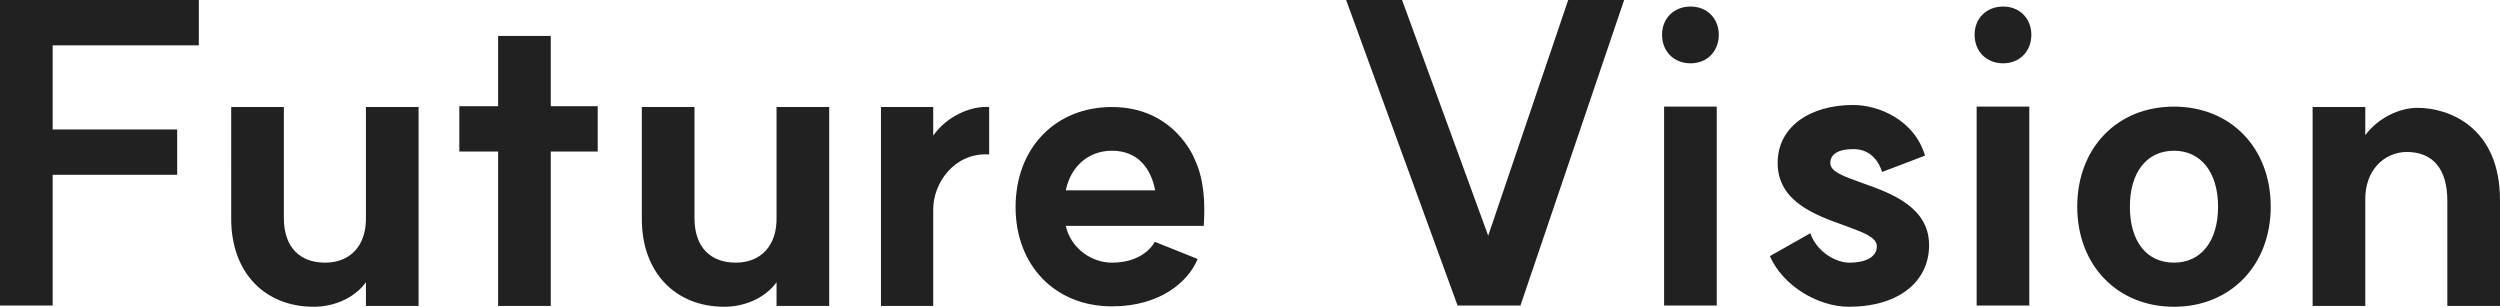
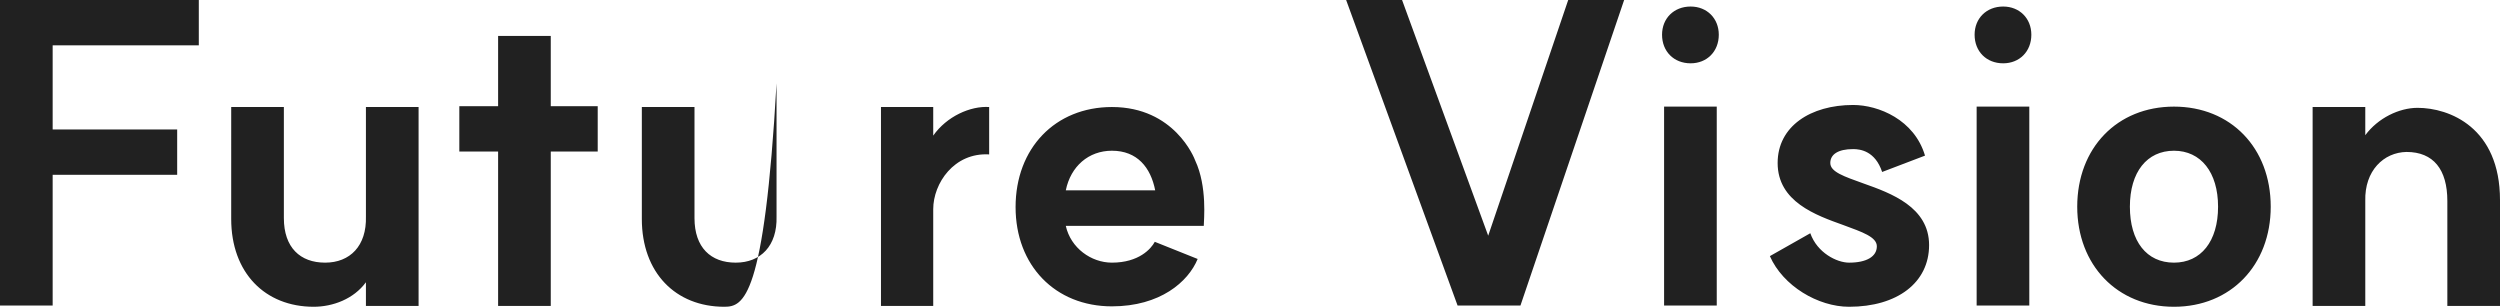
<svg xmlns="http://www.w3.org/2000/svg" width="1035" height="127" viewBox="0 0 1035 127" fill="none">
-   <path d="M1013.2 83.2c0-13.02-5.75-20.292-16.903-20.292-9.464.17-17.408 7.779-17.07 20.293v43.461h-21.802V44.306h21.802v11.669c5.24-7.103 14.028-11.33 21.633-11.33 13.18 0 34.14 8.116 34.14 38.218v43.799h-21.8V83.201zM900.027 108.736c11.155 0 18.253-8.793 18.253-23.168 0-14.204-7.098-23.167-18.253-23.167-11.154 0-18.253 8.793-18.253 23.167 0 14.375 6.93 23.168 18.253 23.168zm0-64.599c23.492 0 40.055 17.08 40.055 41.431 0 24.183-16.563 41.432-40.055 41.432s-40.055-17.249-40.055-41.431c0-24.352 16.563-41.432 40.055-41.432zM818.33 44.137h21.802v82.356H818.33V44.137zm10.985-41.431c6.761 0 11.662 4.904 11.662 11.668 0 6.934-4.901 11.838-11.662 11.838-6.929 0-11.83-4.904-11.83-11.838 0-6.764 4.901-11.668 11.83-11.668zM749.465 96.56c2.873 8.118 10.985 12.176 16.056 12.176 7.267 0 11.492-2.536 11.492-6.764 0-3.89-6.084-5.919-13.859-8.793-11.323-4.059-27.21-9.64-27.21-25.705 0-15.22 13.69-24.013 31.267-24.013 10.478 0 25.351 6.088 29.745 20.97l-17.746 6.764c-2.873-8.625-8.957-9.47-11.999-9.47-6.254 0-9.465 2.198-9.465 5.75 0 3.72 5.746 5.58 13.69 8.455 11.492 4.058 27.21 9.808 27.21 25.535 0 15.558-13.183 25.535-33.125 25.535-12.845 0-27.38-8.624-32.788-20.969l16.732-9.47zM688.933 44.137h21.802v82.356h-21.802V44.137zm10.985-41.431c6.761 0 11.662 4.904 11.662 11.668 0 6.934-4.901 11.838-11.662 11.838-6.929 0-11.83-4.904-11.83-11.838 0-6.764 4.901-11.668 11.83-11.668zM672.394 0l-42.928 126.492h-26.027L557.3 0h23.154l35.661 97.575L649.24 0h23.154zM460.338 126.831c-23.492 0-39.886-16.911-39.886-41.094 0-24.351 16.394-41.43 39.886-41.43 25.858 0 34.14 21.138 34.478 22.152 5.07 10.823 3.549 24.859 3.549 27.057H441.24c2.028 9.132 10.479 15.22 19.098 15.22 11.155 0 16.225-5.75 17.746-8.624l17.746 7.102c-3.887 9.47-15.549 19.617-35.492 19.617zm17.915-48.027c-1.859-9.47-7.436-16.403-17.915-16.403-9.633 0-17.07 6.426-19.098 16.403h37.013zM364.722 126.662V44.307h21.633v11.837c5.577-7.948 15.38-12.345 23.154-11.837v19.616c-14.534-.845-23.154 12.007-23.154 22.66v40.079h-21.633zM287.52 90.303c0 12.176 6.76 18.433 17.07 18.433 10.309 0 17.238-6.933 16.9-19.109v-45.32h21.802v82.354H321.49v-9.808C316.42 123.787 307.801 127 299.857 127c-20.112 0-34.139-14.036-34.139-36.358V44.306h21.802v45.997zM206.216 126.661V62.739H190.16V43.968h16.056V14.88h21.802v29.087h19.436v18.77h-19.436v63.923h-21.802zM117.521 90.303c0 12.176 6.761 18.433 17.07 18.433 10.31 0 17.239-6.933 16.901-19.109v-45.32h21.802v82.354h-21.802v-9.808c-5.07 6.934-13.69 10.147-21.633 10.147-20.112 0-34.14-14.036-34.14-36.358V44.306h21.802v45.997zM82.307 0v18.77H21.802v34.837H73.35v18.771H21.802v54.114H0V0h82.307z" fill="#212121" />
+   <path d="M1013.2 83.2c0-13.02-5.75-20.292-16.903-20.292-9.464.17-17.408 7.779-17.07 20.293v43.461h-21.802V44.306h21.802v11.669c5.24-7.103 14.028-11.33 21.633-11.33 13.18 0 34.14 8.116 34.14 38.218v43.799h-21.8V83.201zM900.027 108.736c11.155 0 18.253-8.793 18.253-23.168 0-14.204-7.098-23.167-18.253-23.167-11.154 0-18.253 8.793-18.253 23.167 0 14.375 6.93 23.168 18.253 23.168zm0-64.599c23.492 0 40.055 17.08 40.055 41.431 0 24.183-16.563 41.432-40.055 41.432s-40.055-17.249-40.055-41.431c0-24.352 16.563-41.432 40.055-41.432zM818.33 44.137h21.802v82.356H818.33V44.137zm10.985-41.431c6.761 0 11.662 4.904 11.662 11.668 0 6.934-4.901 11.838-11.662 11.838-6.929 0-11.83-4.904-11.83-11.838 0-6.764 4.901-11.668 11.83-11.668zM749.465 96.56c2.873 8.118 10.985 12.176 16.056 12.176 7.267 0 11.492-2.536 11.492-6.764 0-3.89-6.084-5.919-13.859-8.793-11.323-4.059-27.21-9.64-27.21-25.705 0-15.22 13.69-24.013 31.267-24.013 10.478 0 25.351 6.088 29.745 20.97l-17.746 6.764c-2.873-8.625-8.957-9.47-11.999-9.47-6.254 0-9.465 2.198-9.465 5.75 0 3.72 5.746 5.58 13.69 8.455 11.492 4.058 27.21 9.808 27.21 25.535 0 15.558-13.183 25.535-33.125 25.535-12.845 0-27.38-8.624-32.788-20.969l16.732-9.47zM688.933 44.137h21.802v82.356h-21.802V44.137zm10.985-41.431c6.761 0 11.662 4.904 11.662 11.668 0 6.934-4.901 11.838-11.662 11.838-6.929 0-11.83-4.904-11.83-11.838 0-6.764 4.901-11.668 11.83-11.668zM672.394 0l-42.928 126.492h-26.027L557.3 0h23.154l35.661 97.575L649.24 0h23.154zM460.338 126.831c-23.492 0-39.886-16.911-39.886-41.094 0-24.351 16.394-41.43 39.886-41.43 25.858 0 34.14 21.138 34.478 22.152 5.07 10.823 3.549 24.859 3.549 27.057H441.24c2.028 9.132 10.479 15.22 19.098 15.22 11.155 0 16.225-5.75 17.746-8.624l17.746 7.102c-3.887 9.47-15.549 19.617-35.492 19.617zm17.915-48.027c-1.859-9.47-7.436-16.403-17.915-16.403-9.633 0-17.07 6.426-19.098 16.403h37.013zM364.722 126.662V44.307h21.633v11.837c5.577-7.948 15.38-12.345 23.154-11.837v19.616c-14.534-.845-23.154 12.007-23.154 22.66v40.079h-21.633zM287.52 90.303c0 12.176 6.76 18.433 17.07 18.433 10.309 0 17.238-6.933 16.9-19.109v-45.32h21.802H321.49v-9.808C316.42 123.787 307.801 127 299.857 127c-20.112 0-34.139-14.036-34.139-36.358V44.306h21.802v45.997zM206.216 126.661V62.739H190.16V43.968h16.056V14.88h21.802v29.087h19.436v18.77h-19.436v63.923h-21.802zM117.521 90.303c0 12.176 6.761 18.433 17.07 18.433 10.31 0 17.239-6.933 16.901-19.109v-45.32h21.802v82.354h-21.802v-9.808c-5.07 6.934-13.69 10.147-21.633 10.147-20.112 0-34.14-14.036-34.14-36.358V44.306h21.802v45.997zM82.307 0v18.77H21.802v34.837H73.35v18.771H21.802v54.114H0V0h82.307z" fill="#212121" />
</svg>